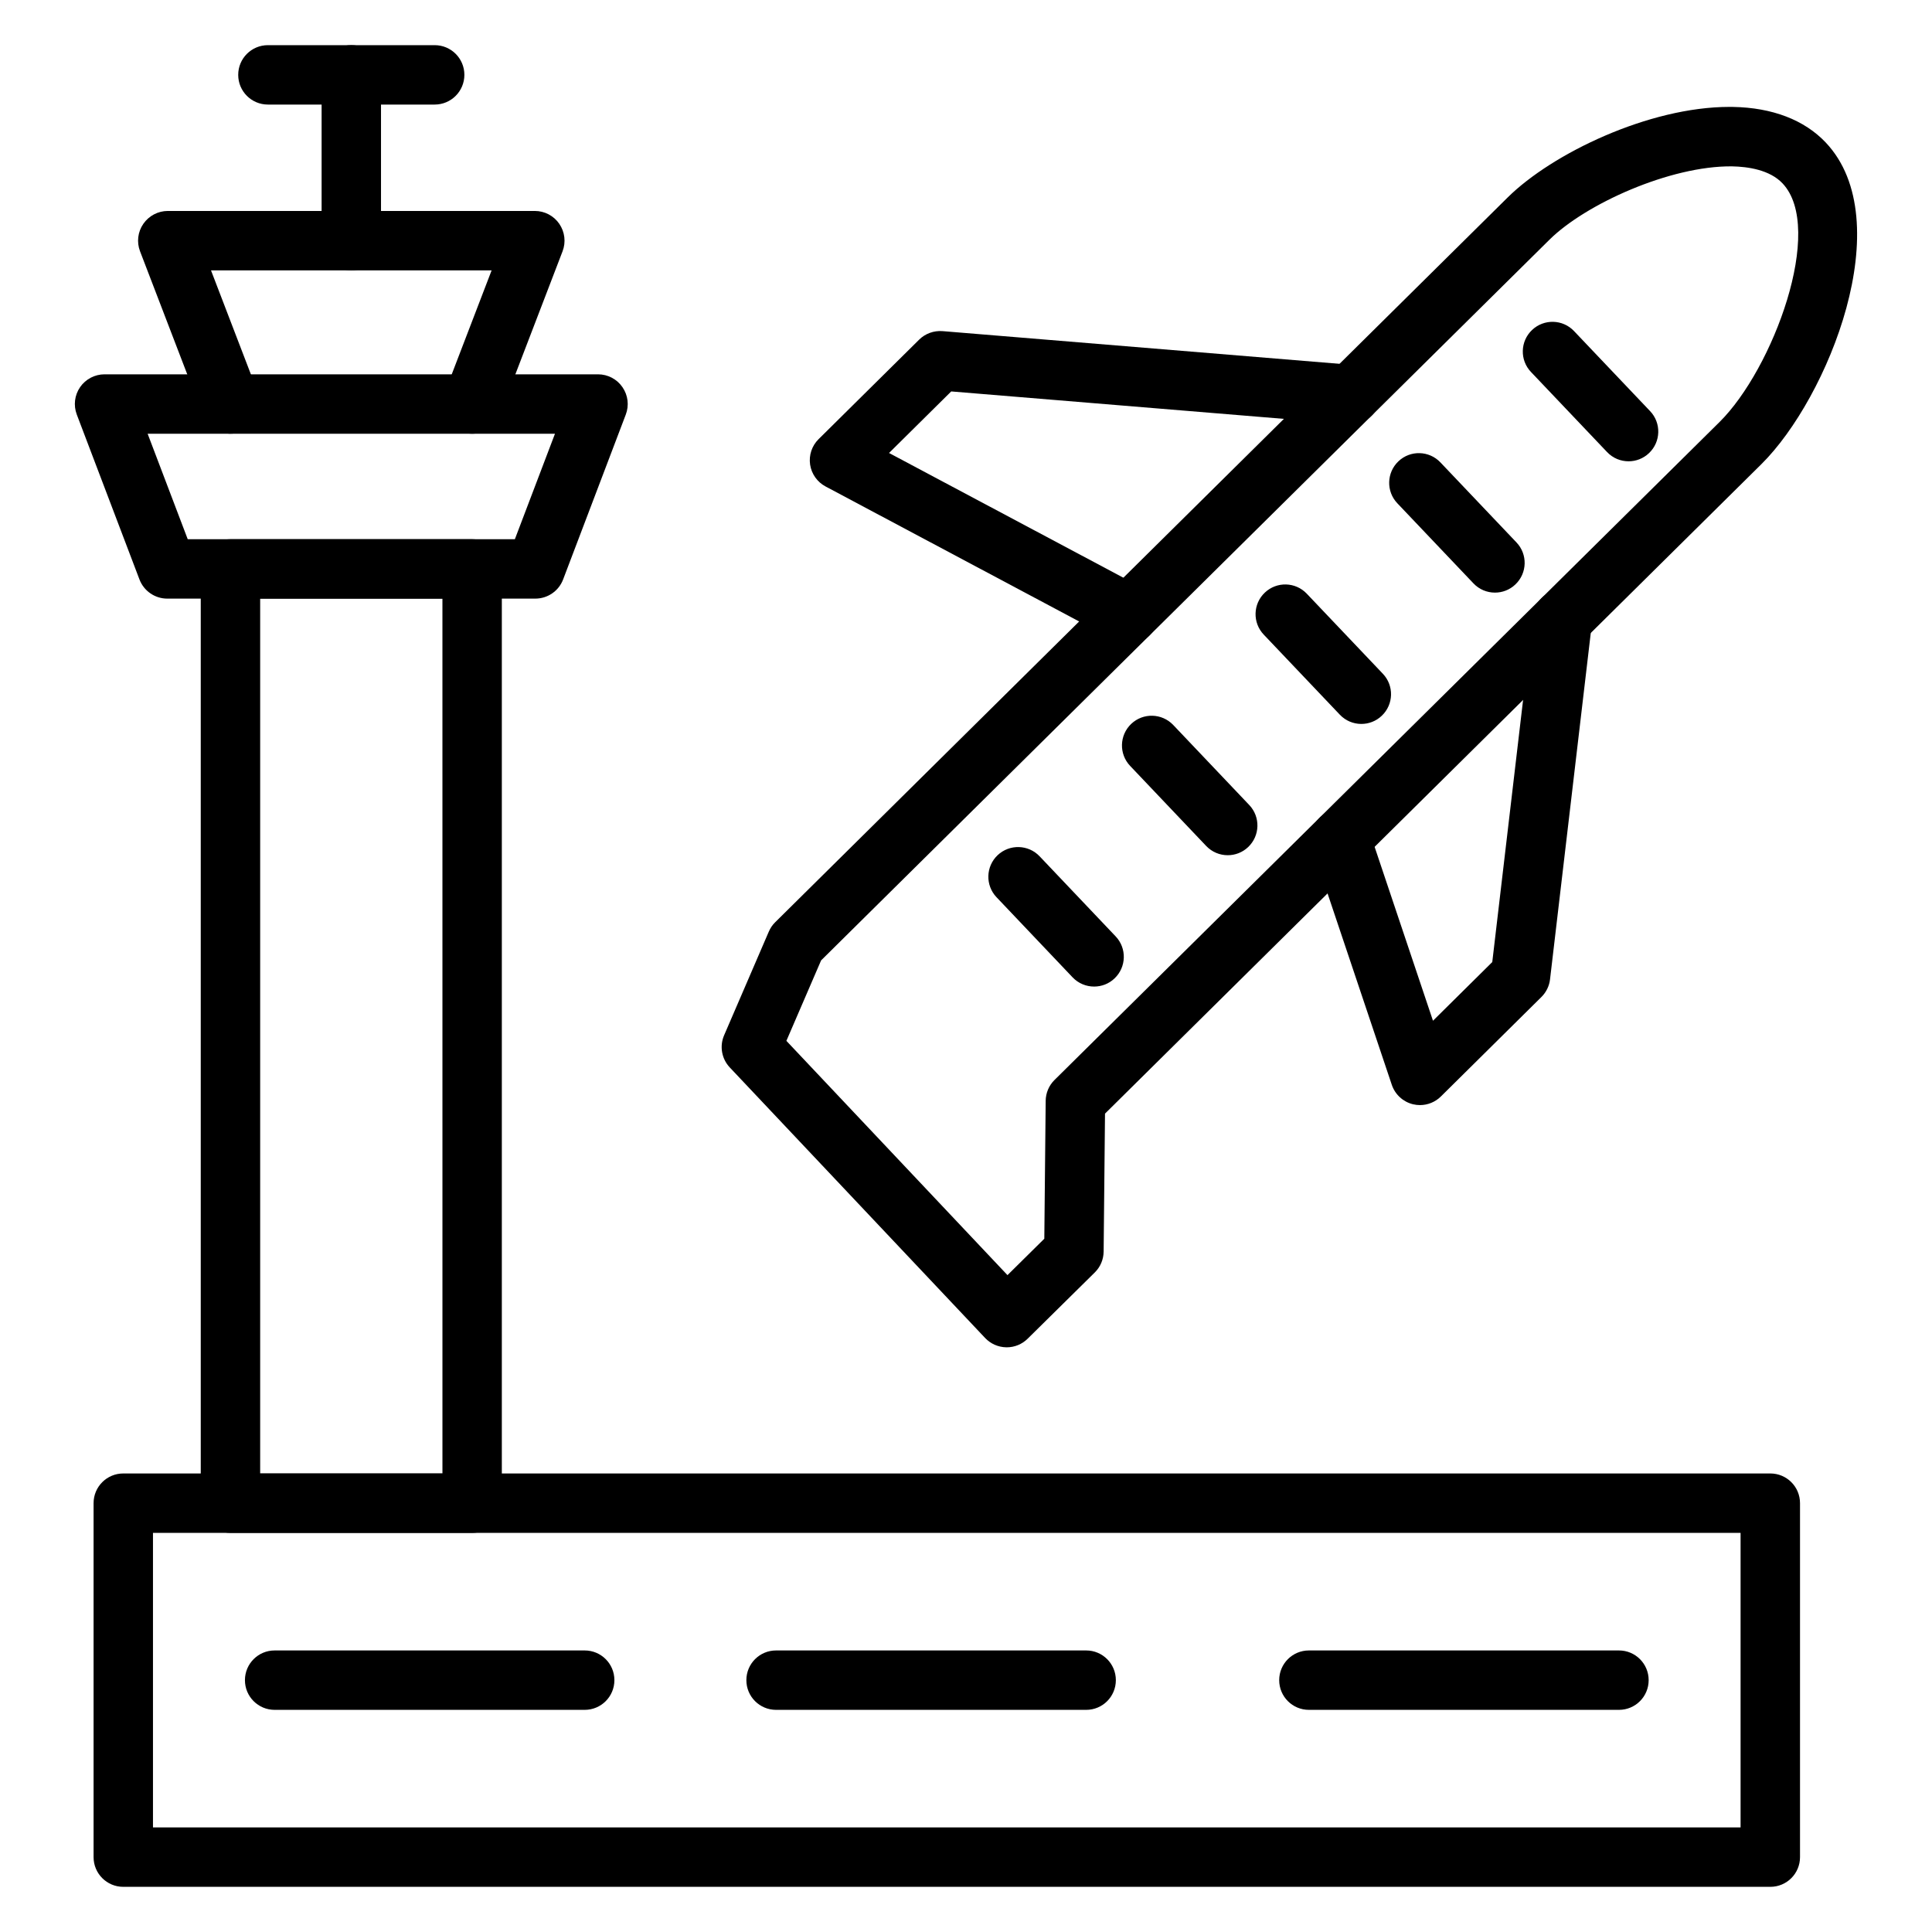
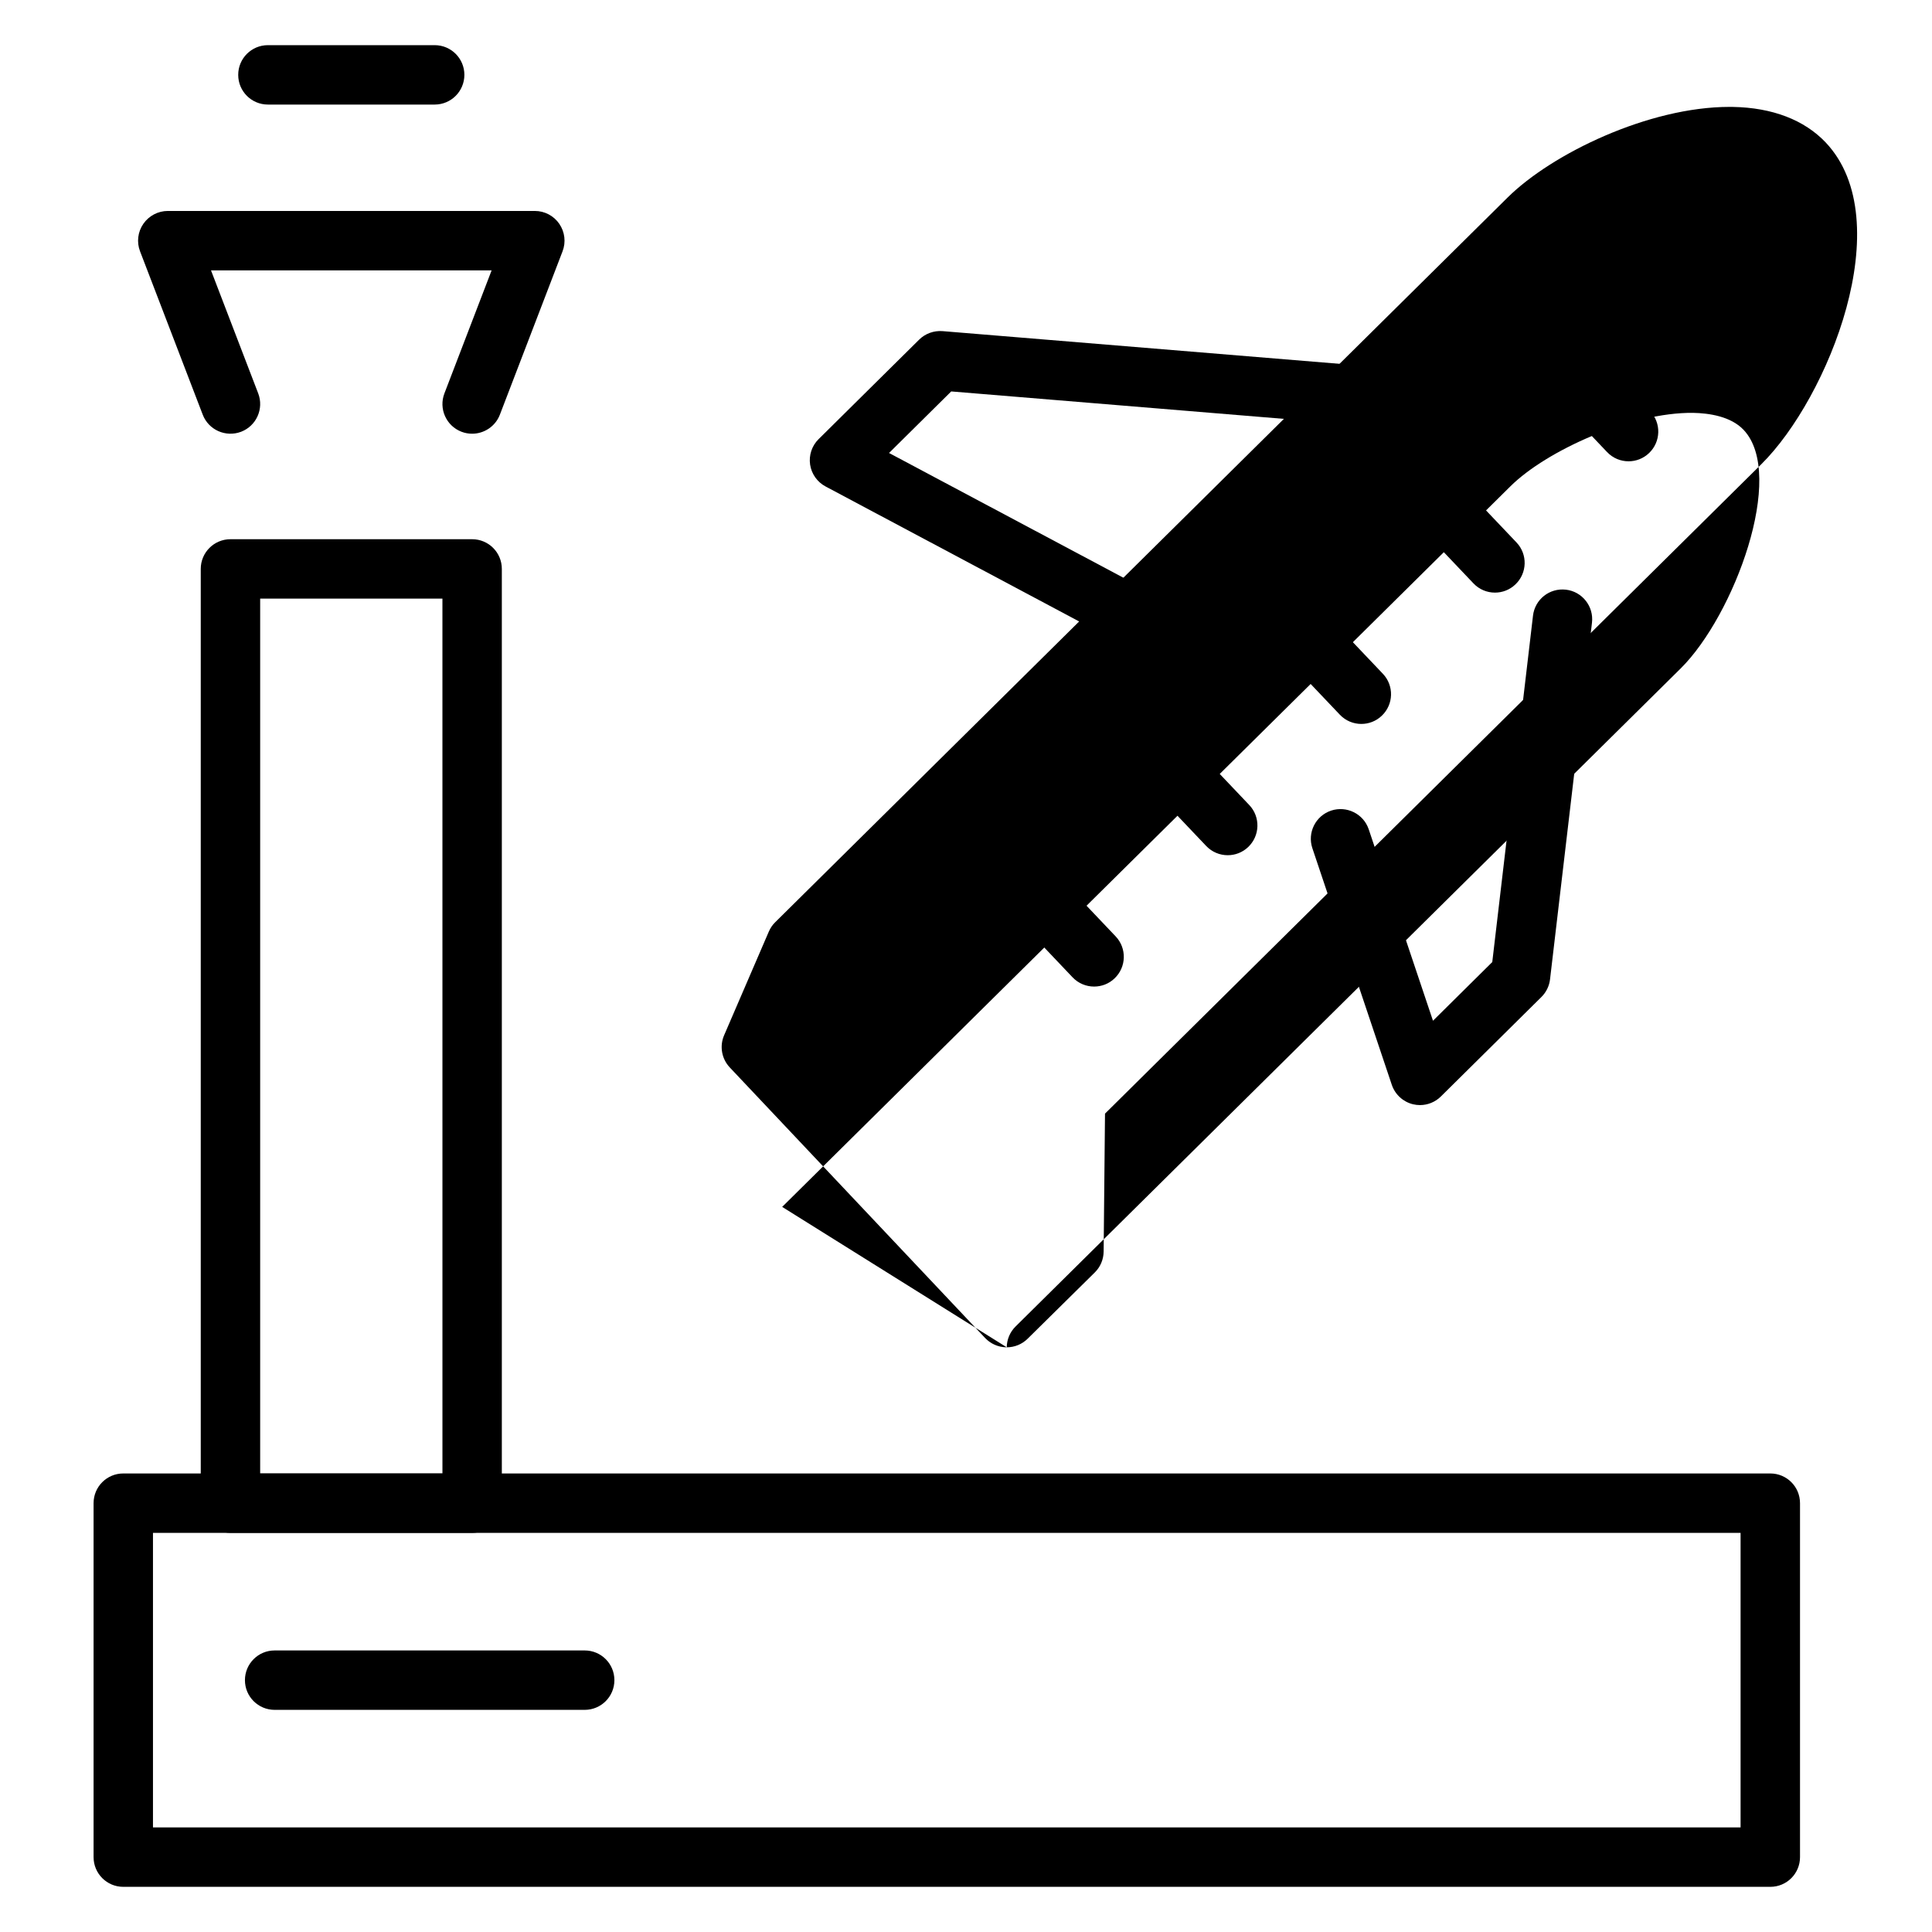
<svg xmlns="http://www.w3.org/2000/svg" fill="#000000" width="800px" height="800px" version="1.1" viewBox="144 144 512 512">
  <g>
    <path d="m613.15 644.03h-436.48c-4.352 0-7.871-3.519-7.871-7.871v-93.805c0-4.352 3.519-7.871 7.871-7.871h436.48c4.352 0 7.871 3.519 7.871 7.871v93.805c0 4.352-3.516 7.871-7.871 7.871zm-428.61-15.742h420.73v-78.059l-420.73-0.004z" />
-     <path d="m431.85 597.13h-82.184c-4.352 0-7.871-3.519-7.871-7.871 0-4.352 3.519-7.871 7.871-7.871h82.176c4.352 0 7.871 3.519 7.871 7.871 0 4.352-3.508 7.871-7.863 7.871z" />
    <path d="m298.95 597.13h-82.168c-4.352 0-7.871-3.519-7.871-7.871 0-4.352 3.519-7.871 7.871-7.871h82.168c4.352 0 7.871 3.519 7.871 7.871 0 4.352-3.519 7.871-7.871 7.871z" />
-     <path d="m573.04 597.13h-82.168c-4.352 0-7.871-3.519-7.871-7.871 0-4.352 3.519-7.871 7.871-7.871h82.168c4.352 0 7.871 3.519 7.871 7.871 0 4.352-3.519 7.871-7.871 7.871z" />
    <path d="m269.12 550.23h-64.047c-4.352 0-7.871-3.519-7.871-7.871v-247.59c0-4.352 3.519-7.871 7.871-7.871h64.047c4.352 0 7.871 3.519 7.871 7.871v247.59c0.004 4.356-3.516 7.871-7.871 7.871zm-56.172-15.742h48.305l-0.004-231.85h-48.301z" />
    <path d="m269.12 258.94c-0.938 0-1.891-0.164-2.816-0.52-4.062-1.559-6.086-6.109-4.527-10.172l12.508-32.598h-74.367l12.508 32.598c1.559 4.062-0.473 8.613-4.527 10.172-4.078 1.543-8.621-0.48-10.172-4.527l-16.613-43.297c-0.93-2.418-0.605-5.141 0.867-7.273 1.473-2.133 3.898-3.418 6.488-3.418h97.266c2.59 0 5.023 1.273 6.488 3.418 1.465 2.141 1.793 4.856 0.859 7.281l-16.609 43.289c-1.203 3.125-4.195 5.047-7.352 5.047z" />
-     <path d="m285.87 302.64h-97.551c-3.266 0-6.195-2.023-7.359-5.078l-16.609-43.699c-0.922-2.426-0.59-5.133 0.875-7.266 1.469-2.129 3.894-3.398 6.484-3.398h130.77c2.59 0 5.016 1.266 6.481 3.41 1.473 2.133 1.801 4.84 0.875 7.266l-16.609 43.699c-1.16 3.043-4.09 5.066-7.356 5.066zm-92.121-15.742h86.695l10.629-27.953h-107.95z" />
-     <path d="m237.1 215.65c-4.352 0-7.871-3.519-7.871-7.871v-43.945c0-4.352 3.519-7.871 7.871-7.871 4.352 0 7.871 3.519 7.871 7.871v43.941c0.004 4.356-3.523 7.875-7.871 7.875z" />
    <path d="m259.19 171.71h-44.191c-4.352 0-7.871-3.519-7.871-7.871 0-4.352 3.519-7.871 7.871-7.871h44.195c4.352 0 7.871 3.519 7.871 7.871-0.004 4.352-3.523 7.871-7.875 7.871z" />
-     <path d="m410.8 501.05h-0.141c-2.125-0.039-4.133-0.93-5.59-2.465l-67.676-71.707c-2.148-2.281-2.746-5.637-1.496-8.516l11.848-27.48c0.402-0.93 0.969-1.777 1.691-2.481l194.12-192.08c11.777-11.645 37.414-23.992 58.75-23.992 0.316 0 0.629 0.008 0.938 0.008 10.438 0.18 18.941 3.449 24.609 9.445 19.594 20.766 0.637 67.707-17.074 85.23l-173.94 172.11-0.363 36.559c-0.023 2.078-0.859 4.07-2.34 5.527l-17.812 17.578c-1.465 1.449-3.453 2.266-5.523 2.266zm-58.398-81.215 58.59 62.086 9.762-9.645 0.363-36.551c0.023-2.078 0.859-4.062 2.34-5.519l176.25-174.38c14.152-14.004 28-51.254 16.688-63.227-3.394-3.598-9.172-4.434-13.422-4.512-16.383-0.164-38.824 10.004-48.352 19.438l-193.02 190.99zm76.203 55.766h0.078z" />
+     <path d="m410.8 501.05h-0.141c-2.125-0.039-4.133-0.93-5.59-2.465l-67.676-71.707c-2.148-2.281-2.746-5.637-1.496-8.516l11.848-27.48c0.402-0.93 0.969-1.777 1.691-2.481l194.12-192.08c11.777-11.645 37.414-23.992 58.75-23.992 0.316 0 0.629 0.008 0.938 0.008 10.438 0.18 18.941 3.449 24.609 9.445 19.594 20.766 0.637 67.707-17.074 85.23l-173.94 172.11-0.363 36.559c-0.023 2.078-0.859 4.07-2.34 5.527l-17.812 17.578c-1.465 1.449-3.453 2.266-5.523 2.266zc0.023-2.078 0.859-4.062 2.34-5.519l176.25-174.38c14.152-14.004 28-51.254 16.688-63.227-3.394-3.598-9.172-4.434-13.422-4.512-16.383-0.164-38.824 10.004-48.352 19.438l-193.02 190.99zm76.203 55.766h0.078z" />
    <path d="m504.77 335.85c-2.086 0-4.156-0.82-5.707-2.457l-20.16-21.215c-3-3.148-2.867-8.133 0.285-11.125 3.156-3 8.133-2.867 11.125 0.285l20.16 21.215c3 3.148 2.867 8.133-0.285 11.125-1.52 1.457-3.473 2.172-5.418 2.172z" />
    <path d="m469.36 370.64c-2.086 0-4.156-0.82-5.715-2.457l-20.152-21.215c-2.992-3.148-2.859-8.133 0.293-11.133 3.156-2.992 8.133-2.852 11.133 0.293l20.152 21.215c2.992 3.148 2.859 8.133-0.293 11.133-1.523 1.453-3.473 2.164-5.418 2.164z" />
    <path d="m540.18 301.05c-2.086 0-4.156-0.82-5.707-2.457l-20.16-21.215c-3-3.148-2.867-8.133 0.285-11.125 3.148-3.008 8.141-2.859 11.125 0.285l20.16 21.215c3 3.148 2.867 8.133-0.285 11.125-1.52 1.457-3.473 2.172-5.418 2.172z" />
    <path d="m433.95 405.45c-2.086 0-4.156-0.82-5.715-2.457l-20.152-21.223c-2.992-3.148-2.859-8.133 0.293-11.133 3.156-2.984 8.141-2.859 11.133 0.293l20.152 21.223c2.992 3.148 2.859 8.133-0.293 11.133-1.52 1.457-3.473 2.164-5.418 2.164z" />
    <path d="m575.59 266.25c-2.086 0-4.156-0.82-5.707-2.457l-20.16-21.215c-3-3.148-2.867-8.133 0.285-11.125 3.156-3 8.141-2.867 11.125 0.285l20.16 21.215c3 3.148 2.867 8.133-0.285 11.125-1.523 1.453-3.477 2.172-5.418 2.172z" />
    <path d="m443.12 314.64c-1.242 0-2.512-0.293-3.691-0.922l-76.648-40.801c-2.203-1.172-3.731-3.328-4.094-5.801-0.363-2.481 0.473-4.984 2.25-6.738l26.656-26.379c1.629-1.613 3.898-2.418 6.18-2.25l108.83 8.965c4.336 0.363 7.559 4.156 7.203 8.492-0.363 4.328-4.039 7.512-8.492 7.203l-105.23-8.676-16.48 16.312 67.211 35.77c3.832 2.047 5.297 6.809 3.25 10.652-1.406 2.66-4.137 4.172-6.949 4.172z" />
    <path d="m520.31 436.86c-0.605 0-1.211-0.07-1.82-0.211-2.644-0.629-4.769-2.574-5.644-5.148l-21.051-62.707c-1.387-4.117 0.836-8.59 4.961-9.973 4.109-1.363 8.59 0.836 9.973 4.961l17.027 50.727 15.711-15.555 10.793-91.789c0.504-4.32 4.383-7.398 8.738-6.894 4.312 0.504 7.398 4.426 6.894 8.738l-11.117 94.527c-0.203 1.77-1.016 3.426-2.281 4.676l-26.656 26.379c-1.484 1.465-3.477 2.269-5.527 2.269z" />
  </g>
</svg>